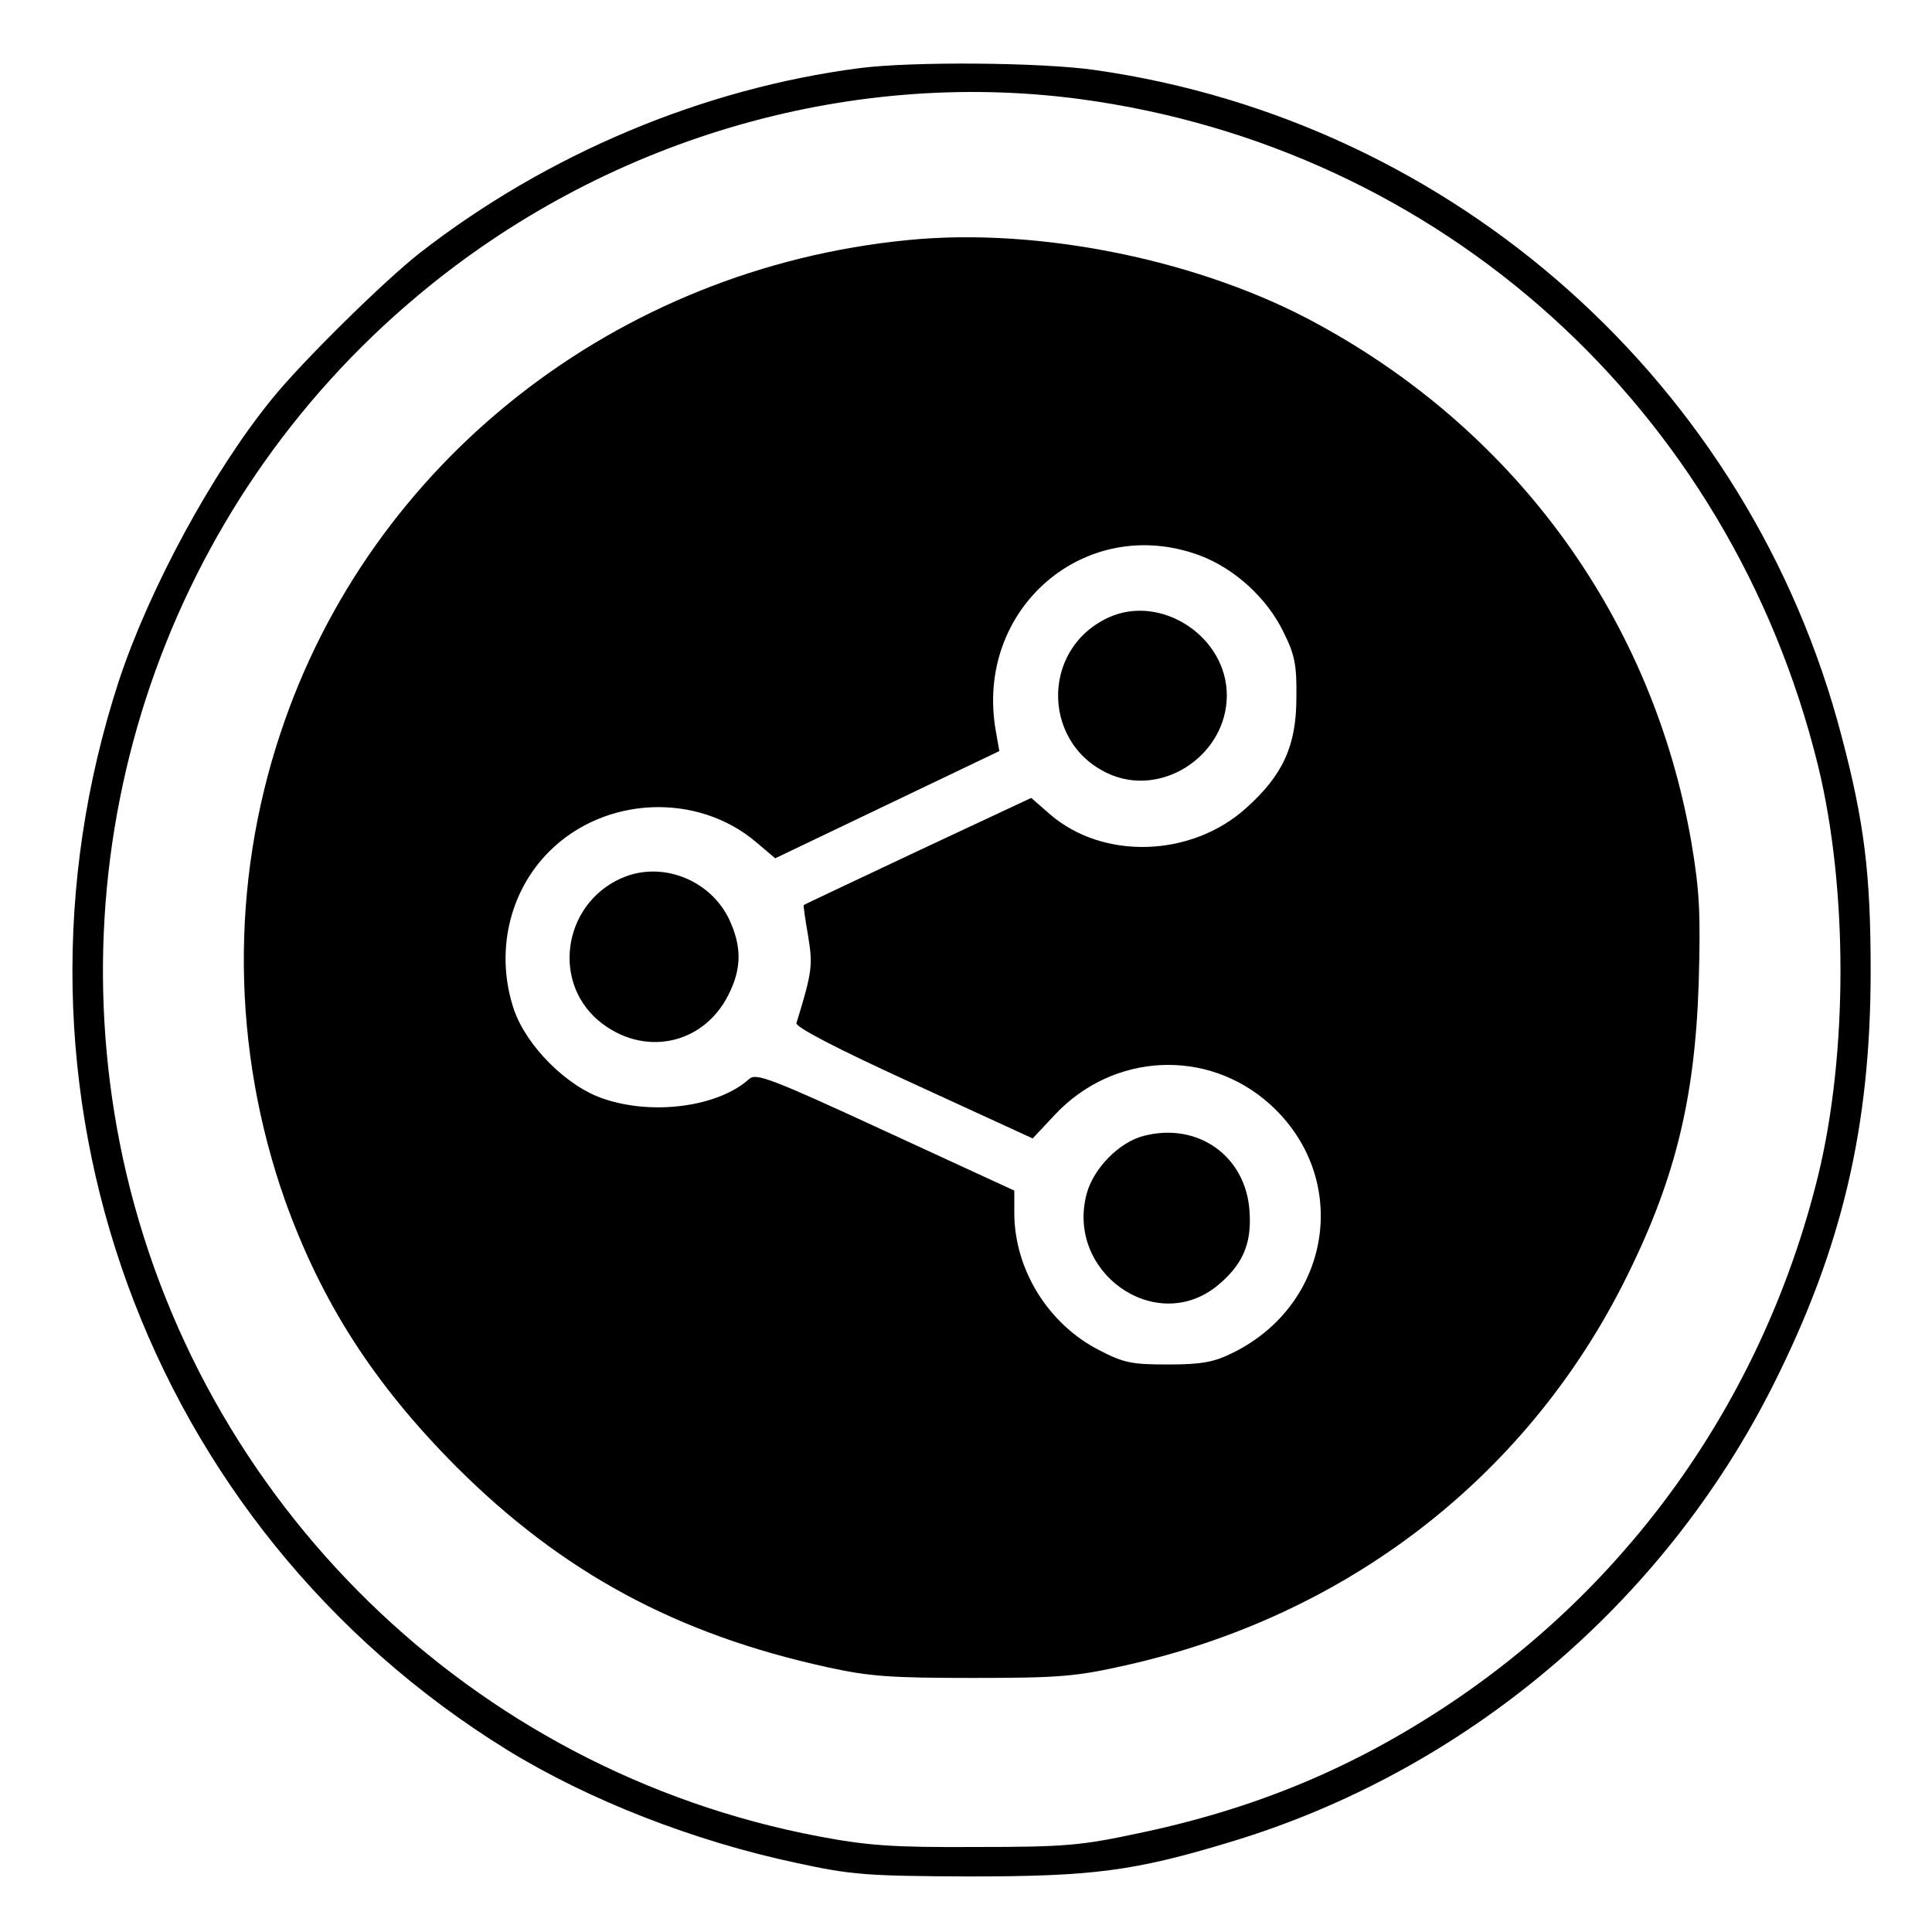
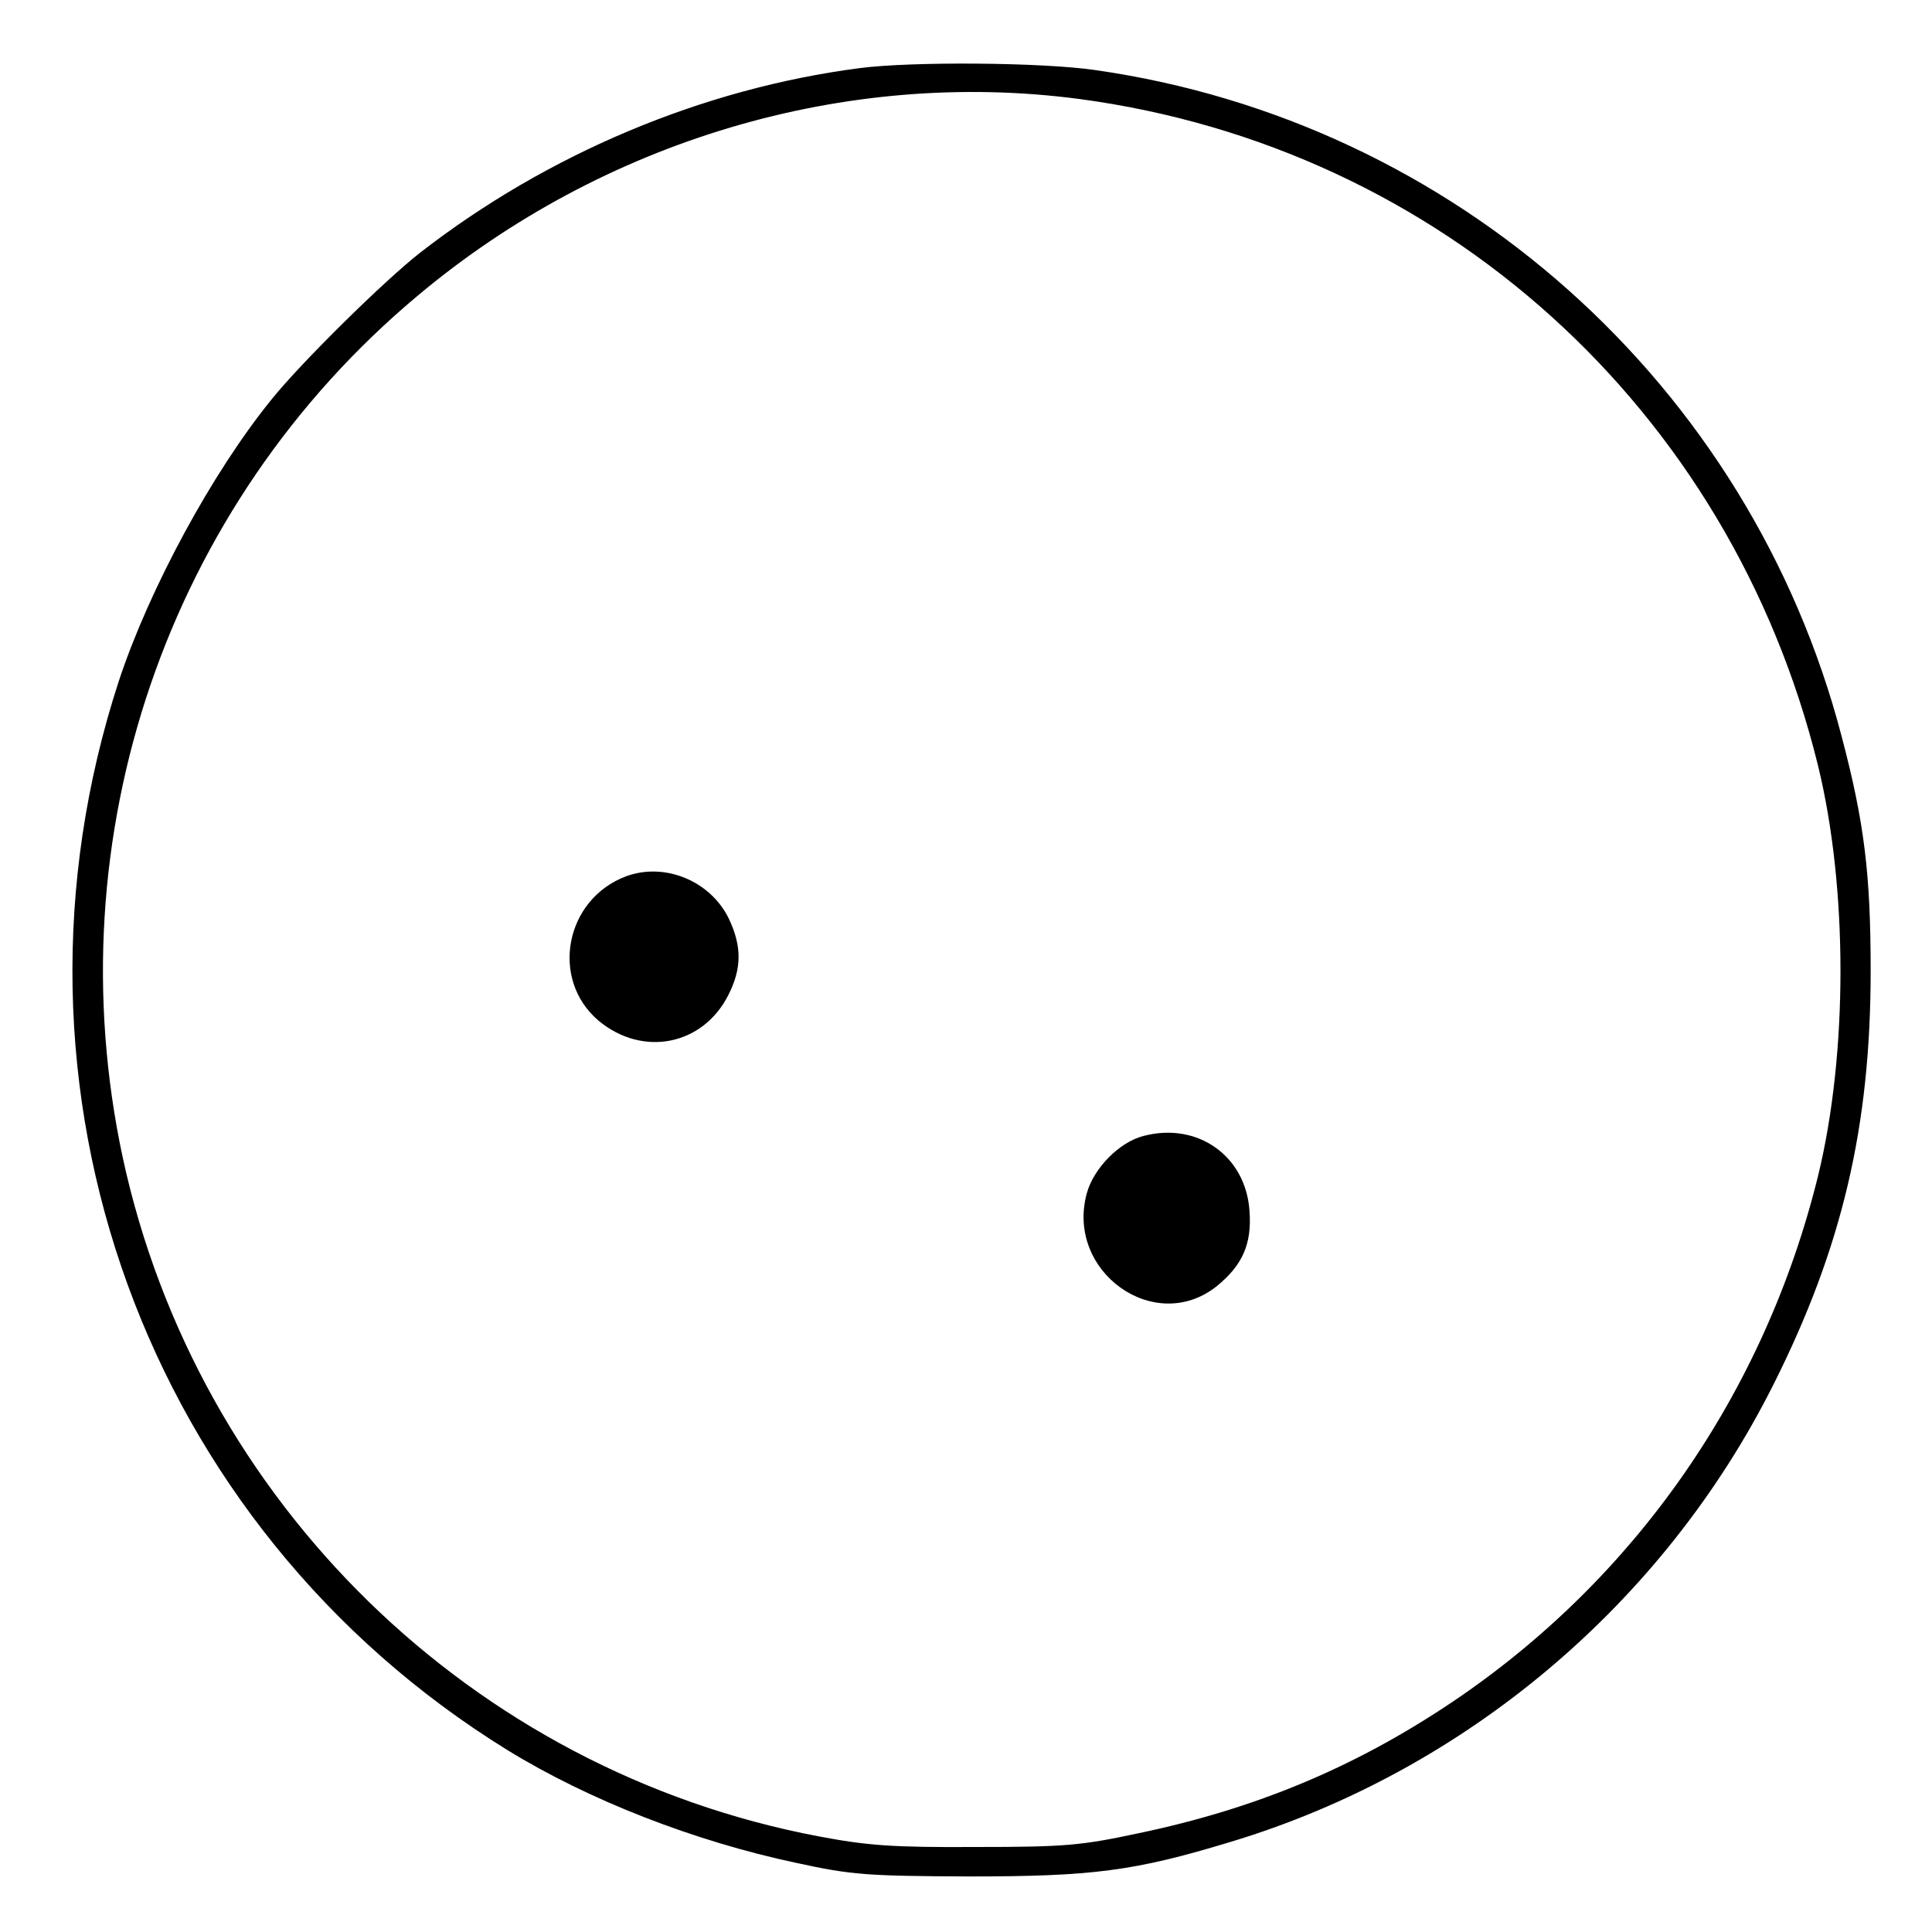
<svg xmlns="http://www.w3.org/2000/svg" version="1.0" width="400pt" height="400pt" viewBox="0 0 400 400" preserveAspectRatio="xMidYMid meet">
  <g transform="translate(0,400) scale(0.1,-0.1)" fill="#000000" stroke="none">
    <path d="M1780 3859 c-324 -42 -646 -177 -910 -382 -73 -57 -244 -225 -307 -303 -123 -151 -254 -393 -317 -584 -275 -843 55 -1750 804 -2213 169 -104 387 -189 599 -234 115 -25 146 -27 356 -28 257 0 343 11 541 71 486 146 898 493 1126 948 142 283 201 534 201 856 0 200 -13 307 -60 485 -190 729 -801 1274 -1546 1380 -110 16 -379 18 -487 4z m455 -64 c748 -100 1347 -640 1529 -1380 62 -254 62 -596 0 -850 -111 -450 -379 -835 -759 -1090 -200 -134 -405 -220 -650 -271 -117 -25 -151 -28 -335 -28 -173 -1 -224 3 -325 22 -718 136 -1287 692 -1441 1406 -142 664 92 1350 611 1784 384 322 887 471 1370 407z" />
-     <path d="M1880 3503 c-604 -59 -1113 -459 -1299 -1020 -105 -314 -101 -656 9 -968 76 -212 184 -380 354 -551 220 -220 458 -348 770 -416 86 -19 131 -22 301 -22 178 0 213 3 315 26 453 101 822 383 1028 785 108 212 151 382 159 628 4 143 2 189 -15 290 -79 458 -357 846 -770 1072 -242 134 -580 203 -852 176z m604 -653 c72 -27 139 -88 173 -158 24 -48 28 -69 27 -137 0 -99 -28 -160 -104 -228 -113 -102 -296 -108 -406 -13 l-39 34 -235 -110 c-129 -61 -236 -111 -236 -112 -1 0 3 -29 9 -63 10 -61 9 -74 -24 -181 -3 -8 81 -52 243 -126 l246 -113 46 49 c121 129 316 138 445 22 169 -152 129 -414 -77 -515 -38 -19 -64 -24 -133 -24 -76 0 -92 3 -144 30 -105 54 -175 167 -175 284 l0 46 -267 123 c-238 110 -268 121 -282 108 -63 -57 -198 -76 -301 -41 -76 25 -160 109 -186 185 -39 116 -11 243 73 327 115 115 307 123 429 19 l39 -33 232 111 232 111 -7 40 c-46 254 185 453 422 365z" />
-     <path d="M2294 2721 c-143 -67 -136 -270 11 -327 109 -41 234 46 235 165 1 123 -137 213 -246 162z" />
    <path d="M1297 2186 c-127 -47 -159 -213 -58 -299 91 -76 216 -52 269 53 28 55 28 101 1 158 -38 78 -132 117 -212 88z" />
    <path d="M2367 1648 c-50 -13 -103 -67 -117 -119 -44 -162 141 -294 269 -192 53 43 73 87 68 155 -7 114 -107 186 -220 156z" />
  </g>
</svg>